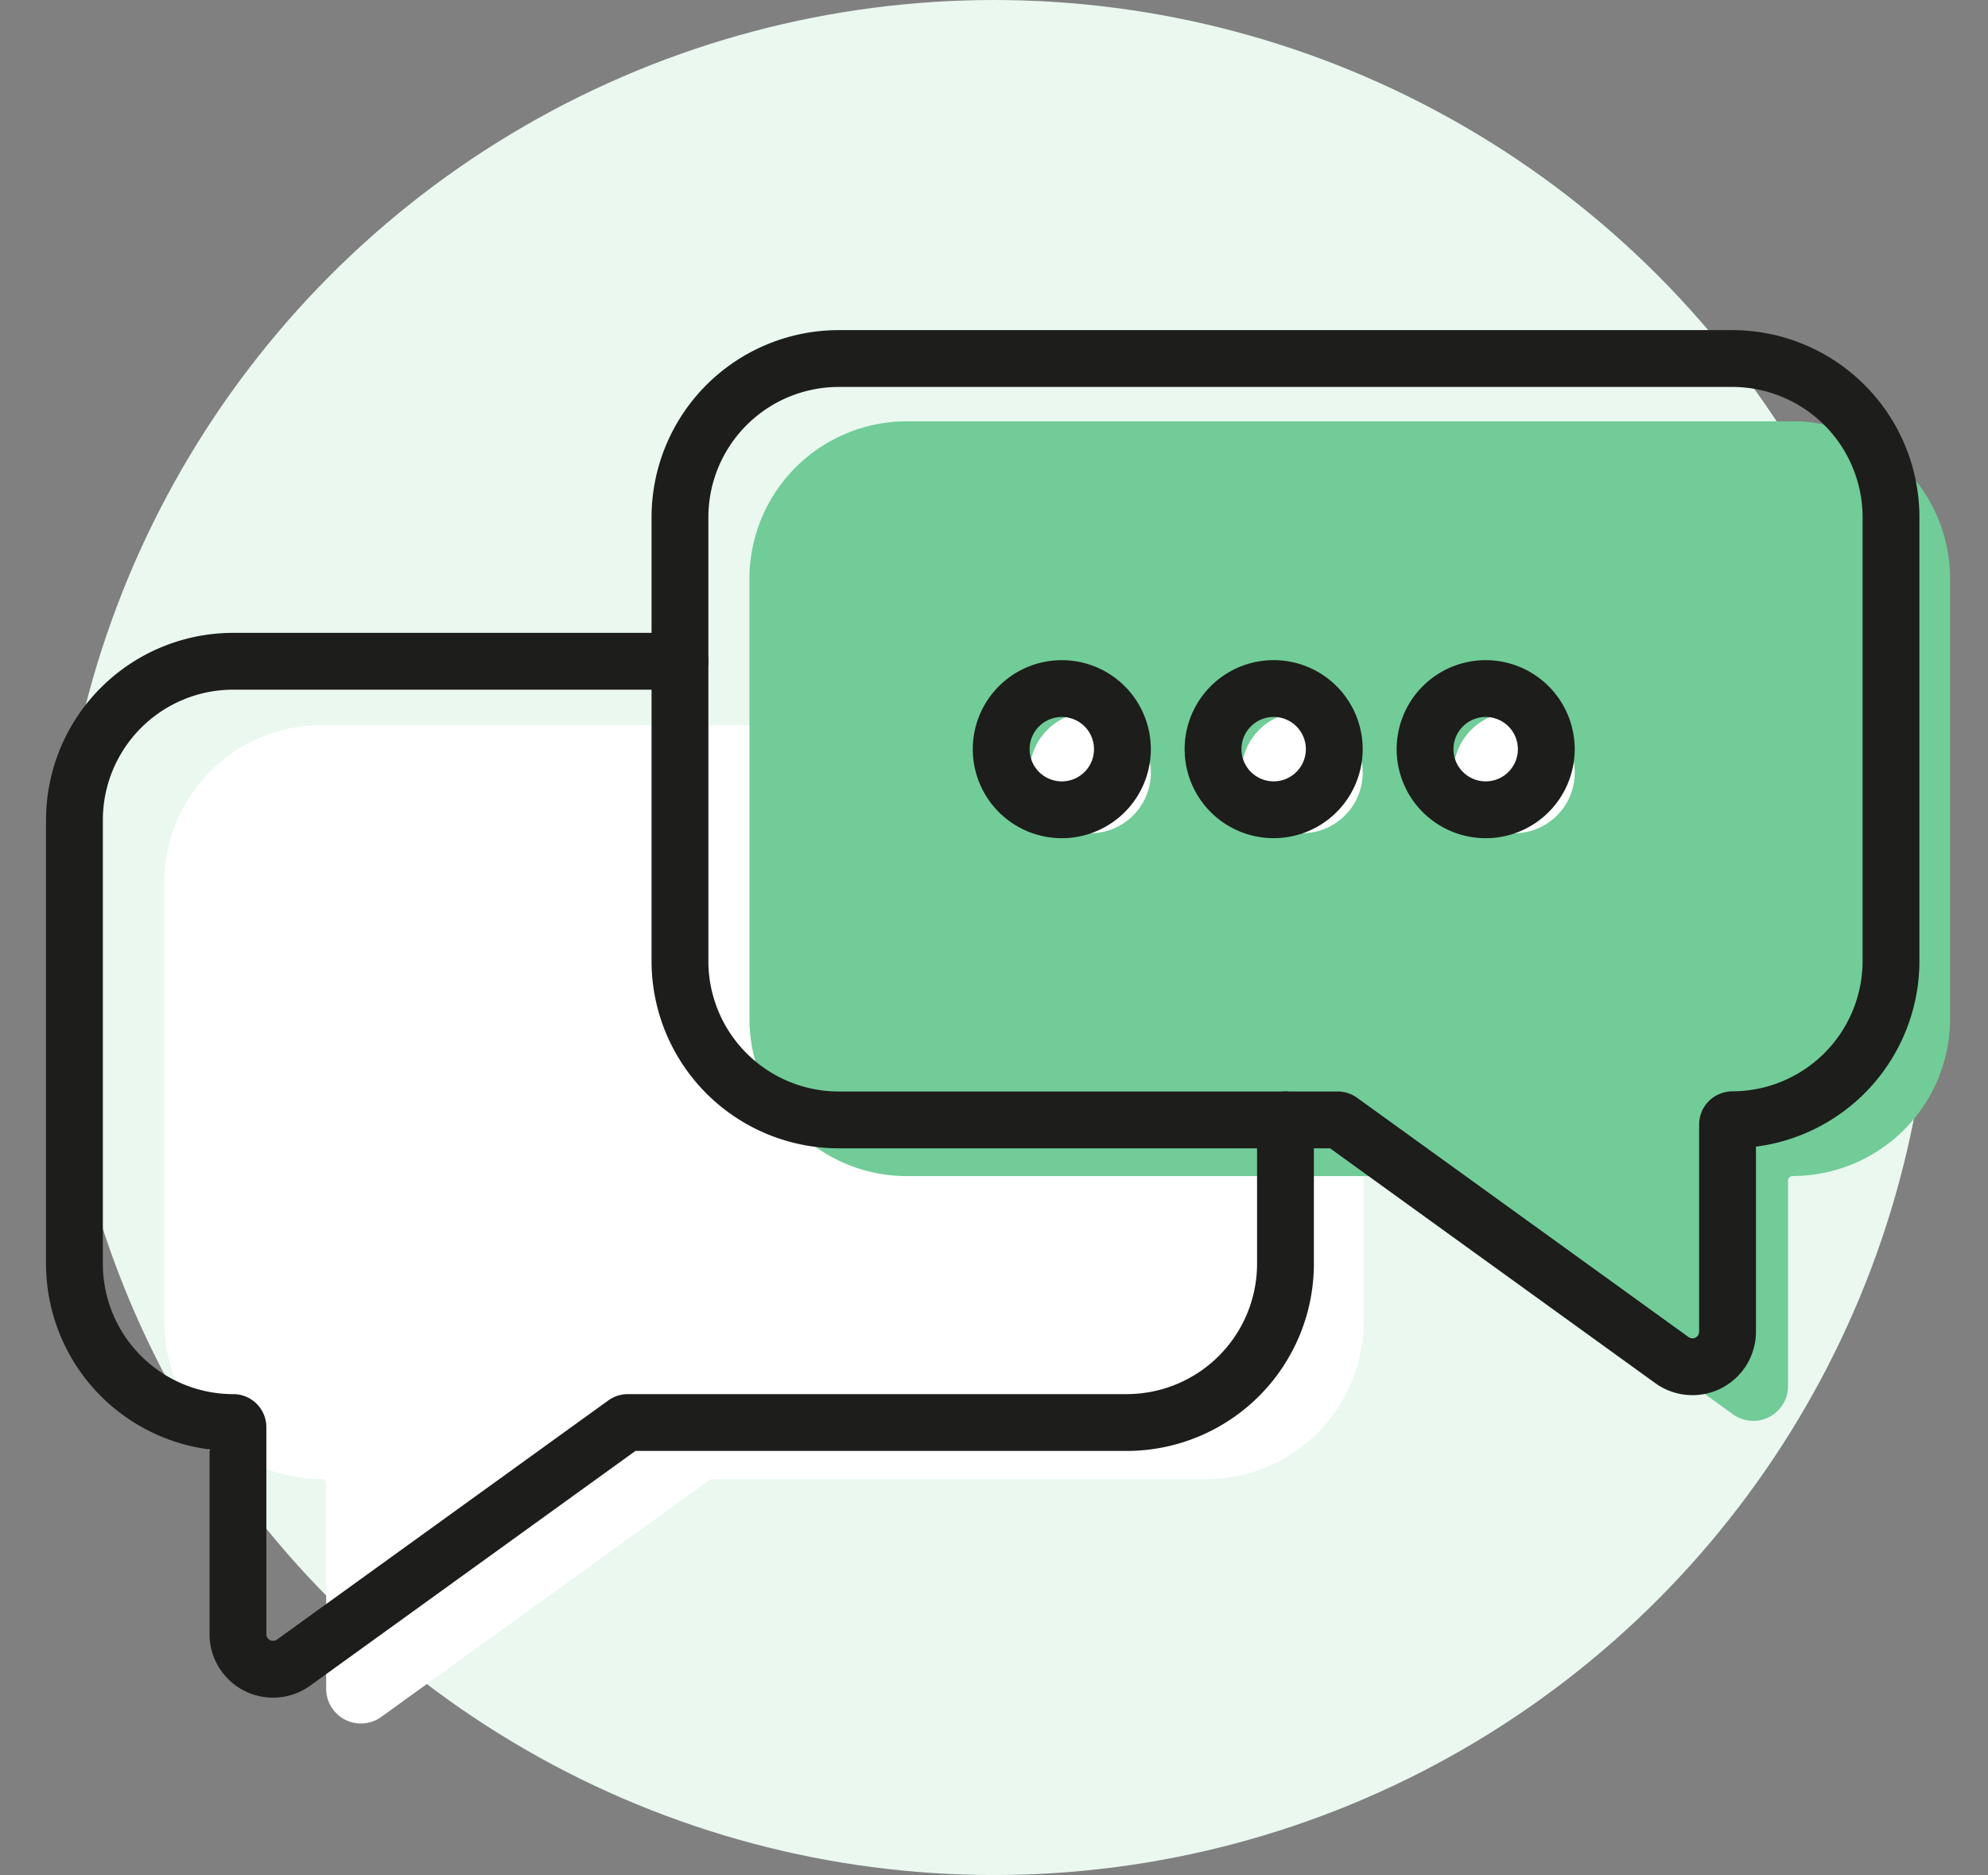
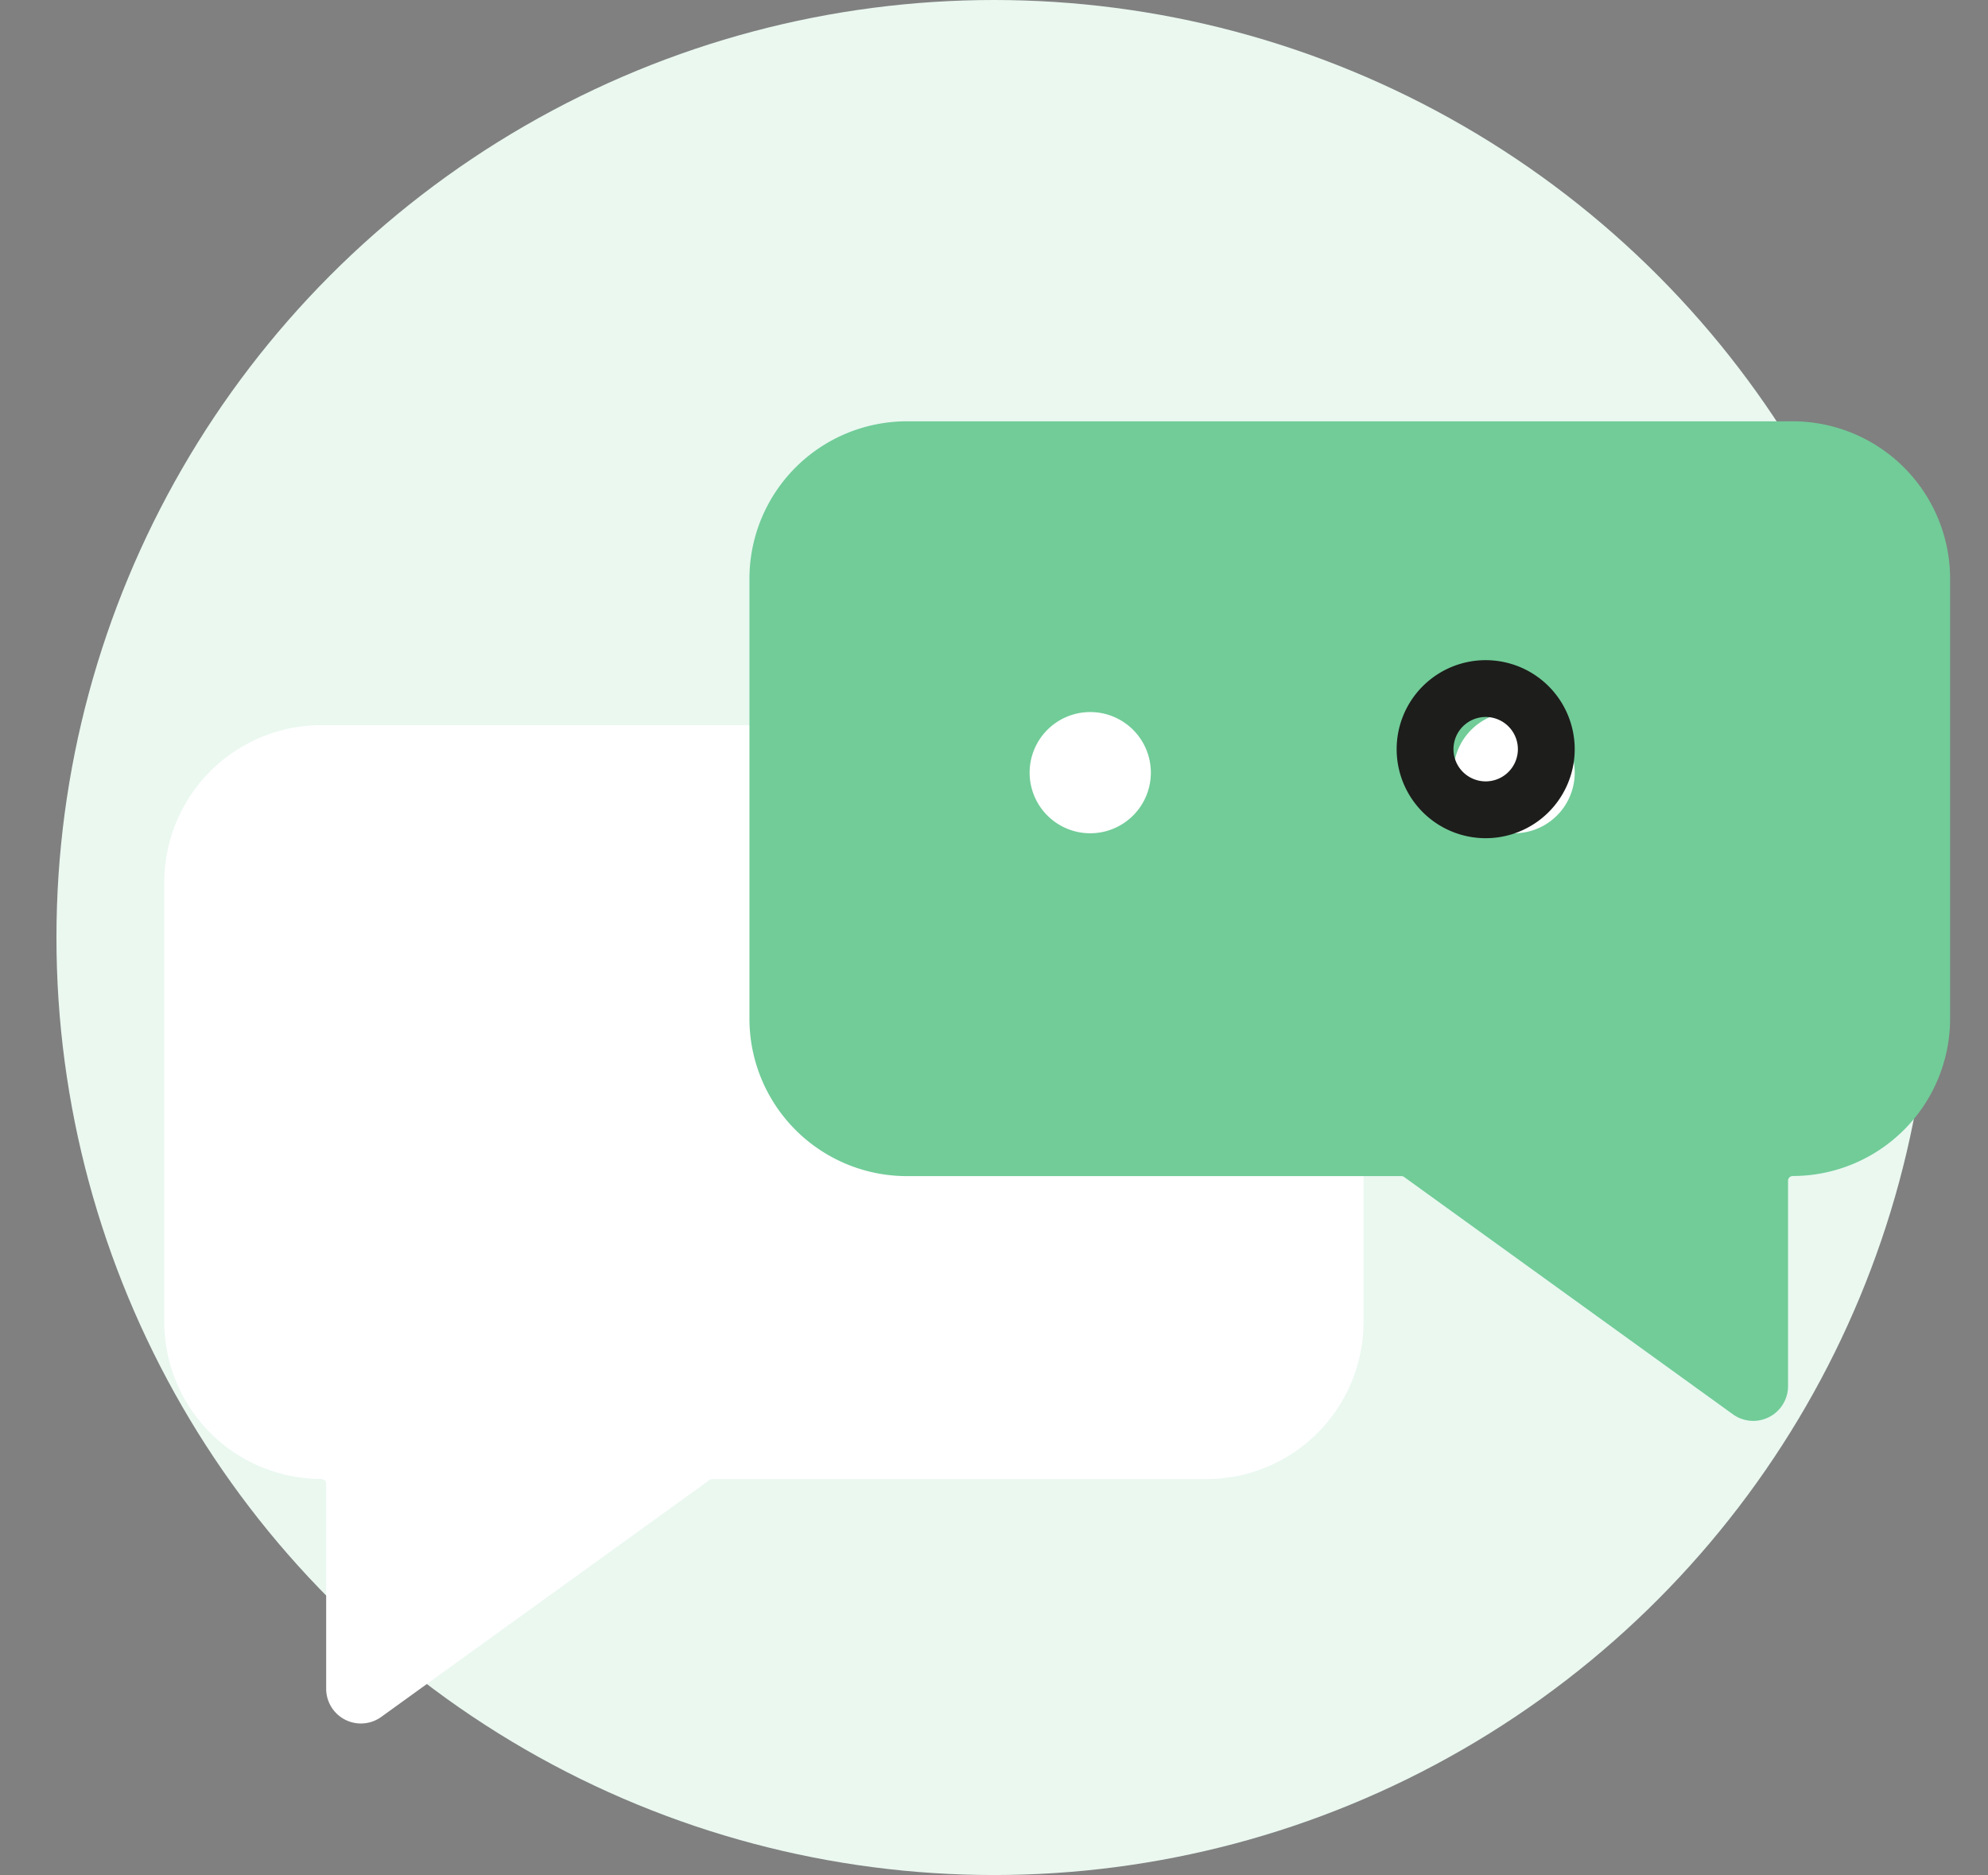
<svg xmlns="http://www.w3.org/2000/svg" width="104.96" height="99" viewBox="0 0 104.96 99">
  <rect x="0" y="0" width="104.96" height="99" fill="#808080" stroke="none" />
  <defs>
    <clipPath id="a">
      <rect width="104.96" height="77.999" transform="translate(-3 -3)" fill="none" />
    </clipPath>
  </defs>
  <g transform="translate(-249.02 -973)">
    <circle cx="49.5" cy="49.5" r="49.5" transform="translate(252 973)" fill="#eaf8f0" />
    <g transform="translate(252.02 991)">
      <g clip-path="url(#a)">
        <path d="M14.229,70.92h0a8.306,8.306,0,0,1-8.306-8.3v-23.2a8.305,8.305,0,0,1,8.306-8.305H60.936a8.305,8.305,0,0,1,8.306,8.305v23.2a8.306,8.306,0,0,1-8.306,8.306H34.856a.246.246,0,0,0-.143.046L17.382,83.479a1.834,1.834,0,0,1-2.91-1.488V71.169a.244.244,0,0,0-.244-.244" transform="translate(-0.251 -10.829)" fill="#fff" />
        <path d="M112.454,45.082h0a8.315,8.315,0,0,0,8.315-8.309V13.551a8.316,8.316,0,0,0-8.315-8.316H65.693a8.316,8.316,0,0,0-8.315,8.316V36.773a8.316,8.316,0,0,0,8.315,8.315H91.8a.248.248,0,0,1,.143.046L109.3,57.662a1.836,1.836,0,0,0,2.913-1.49V45.33a.244.244,0,0,1,.244-.244" transform="translate(-20.81 -0.99)" fill="#71cc98" />
        <path d="M86.057,31.612a3.2,3.2,0,1,1-3.2,3.2,3.2,3.2,0,0,1,3.2-3.2" transform="translate(-31.496 -12.016)" fill="#fff" />
-         <path d="M106.859,36.434a3.2,3.2,0,1,1-1.128-4.379,3.2,3.2,0,0,1,1.128,4.379" transform="translate(-38.356 -12.016)" fill="#fff" />
        <path d="M122.158,31.612a3.2,3.2,0,1,1-3.2,3.2,3.2,3.2,0,0,1,3.2-3.2" transform="translate(-45.218 -12.016)" fill="#fff" />
-         <path d="M33.47,27.286H9.887A8.387,8.387,0,0,0,1.5,35.673V59.1a8.387,8.387,0,0,0,8.387,8.381v0a.246.246,0,0,1,.246.246V78.656a1.853,1.853,0,0,0,2.938,1.5l17.5-12.63a.243.243,0,0,1,.144-.046H57.052A8.387,8.387,0,0,0,65.439,59.1V51.5" transform="translate(-0.57 -10.372)" fill="none" stroke="#1d1d1b" stroke-linecap="round" stroke-linejoin="round" stroke-width="3" />
-         <path d="M83.635,29.612a3.2,3.2,0,1,1-3.2,3.2A3.2,3.2,0,0,1,83.635,29.612Z" transform="translate(-30.575 -11.256)" fill="none" stroke="#1d1d1b" stroke-linecap="round" stroke-linejoin="round" stroke-width="3" />
-         <path d="M104.438,34.434a3.2,3.2,0,1,1-1.128-4.379A3.2,3.2,0,0,1,104.438,34.434Z" transform="translate(-37.436 -11.255)" fill="none" stroke="#1d1d1b" stroke-linecap="round" stroke-linejoin="round" stroke-width="3" />
        <path d="M119.736,29.612a3.2,3.2,0,1,1-3.2,3.2A3.2,3.2,0,0,1,119.736,29.612Z" transform="translate(-44.297 -11.256)" fill="none" stroke="#1d1d1b" stroke-linecap="round" stroke-linejoin="round" stroke-width="3" />
-         <path d="M108.625,41.691h0a8.387,8.387,0,0,0,8.387-8.381V9.887A8.387,8.387,0,0,0,108.625,1.5H61.46a8.387,8.387,0,0,0-8.387,8.387V33.31A8.387,8.387,0,0,0,61.46,41.7H87.8a.25.25,0,0,1,.144.046l17.5,12.636a1.853,1.853,0,0,0,2.938-1.5V41.942a.246.246,0,0,1,.246-.246" transform="translate(-20.173 -0.57)" fill="none" stroke="#1d1d1b" stroke-linecap="round" stroke-linejoin="round" stroke-width="3" />
      </g>
    </g>
  </g>
</svg>